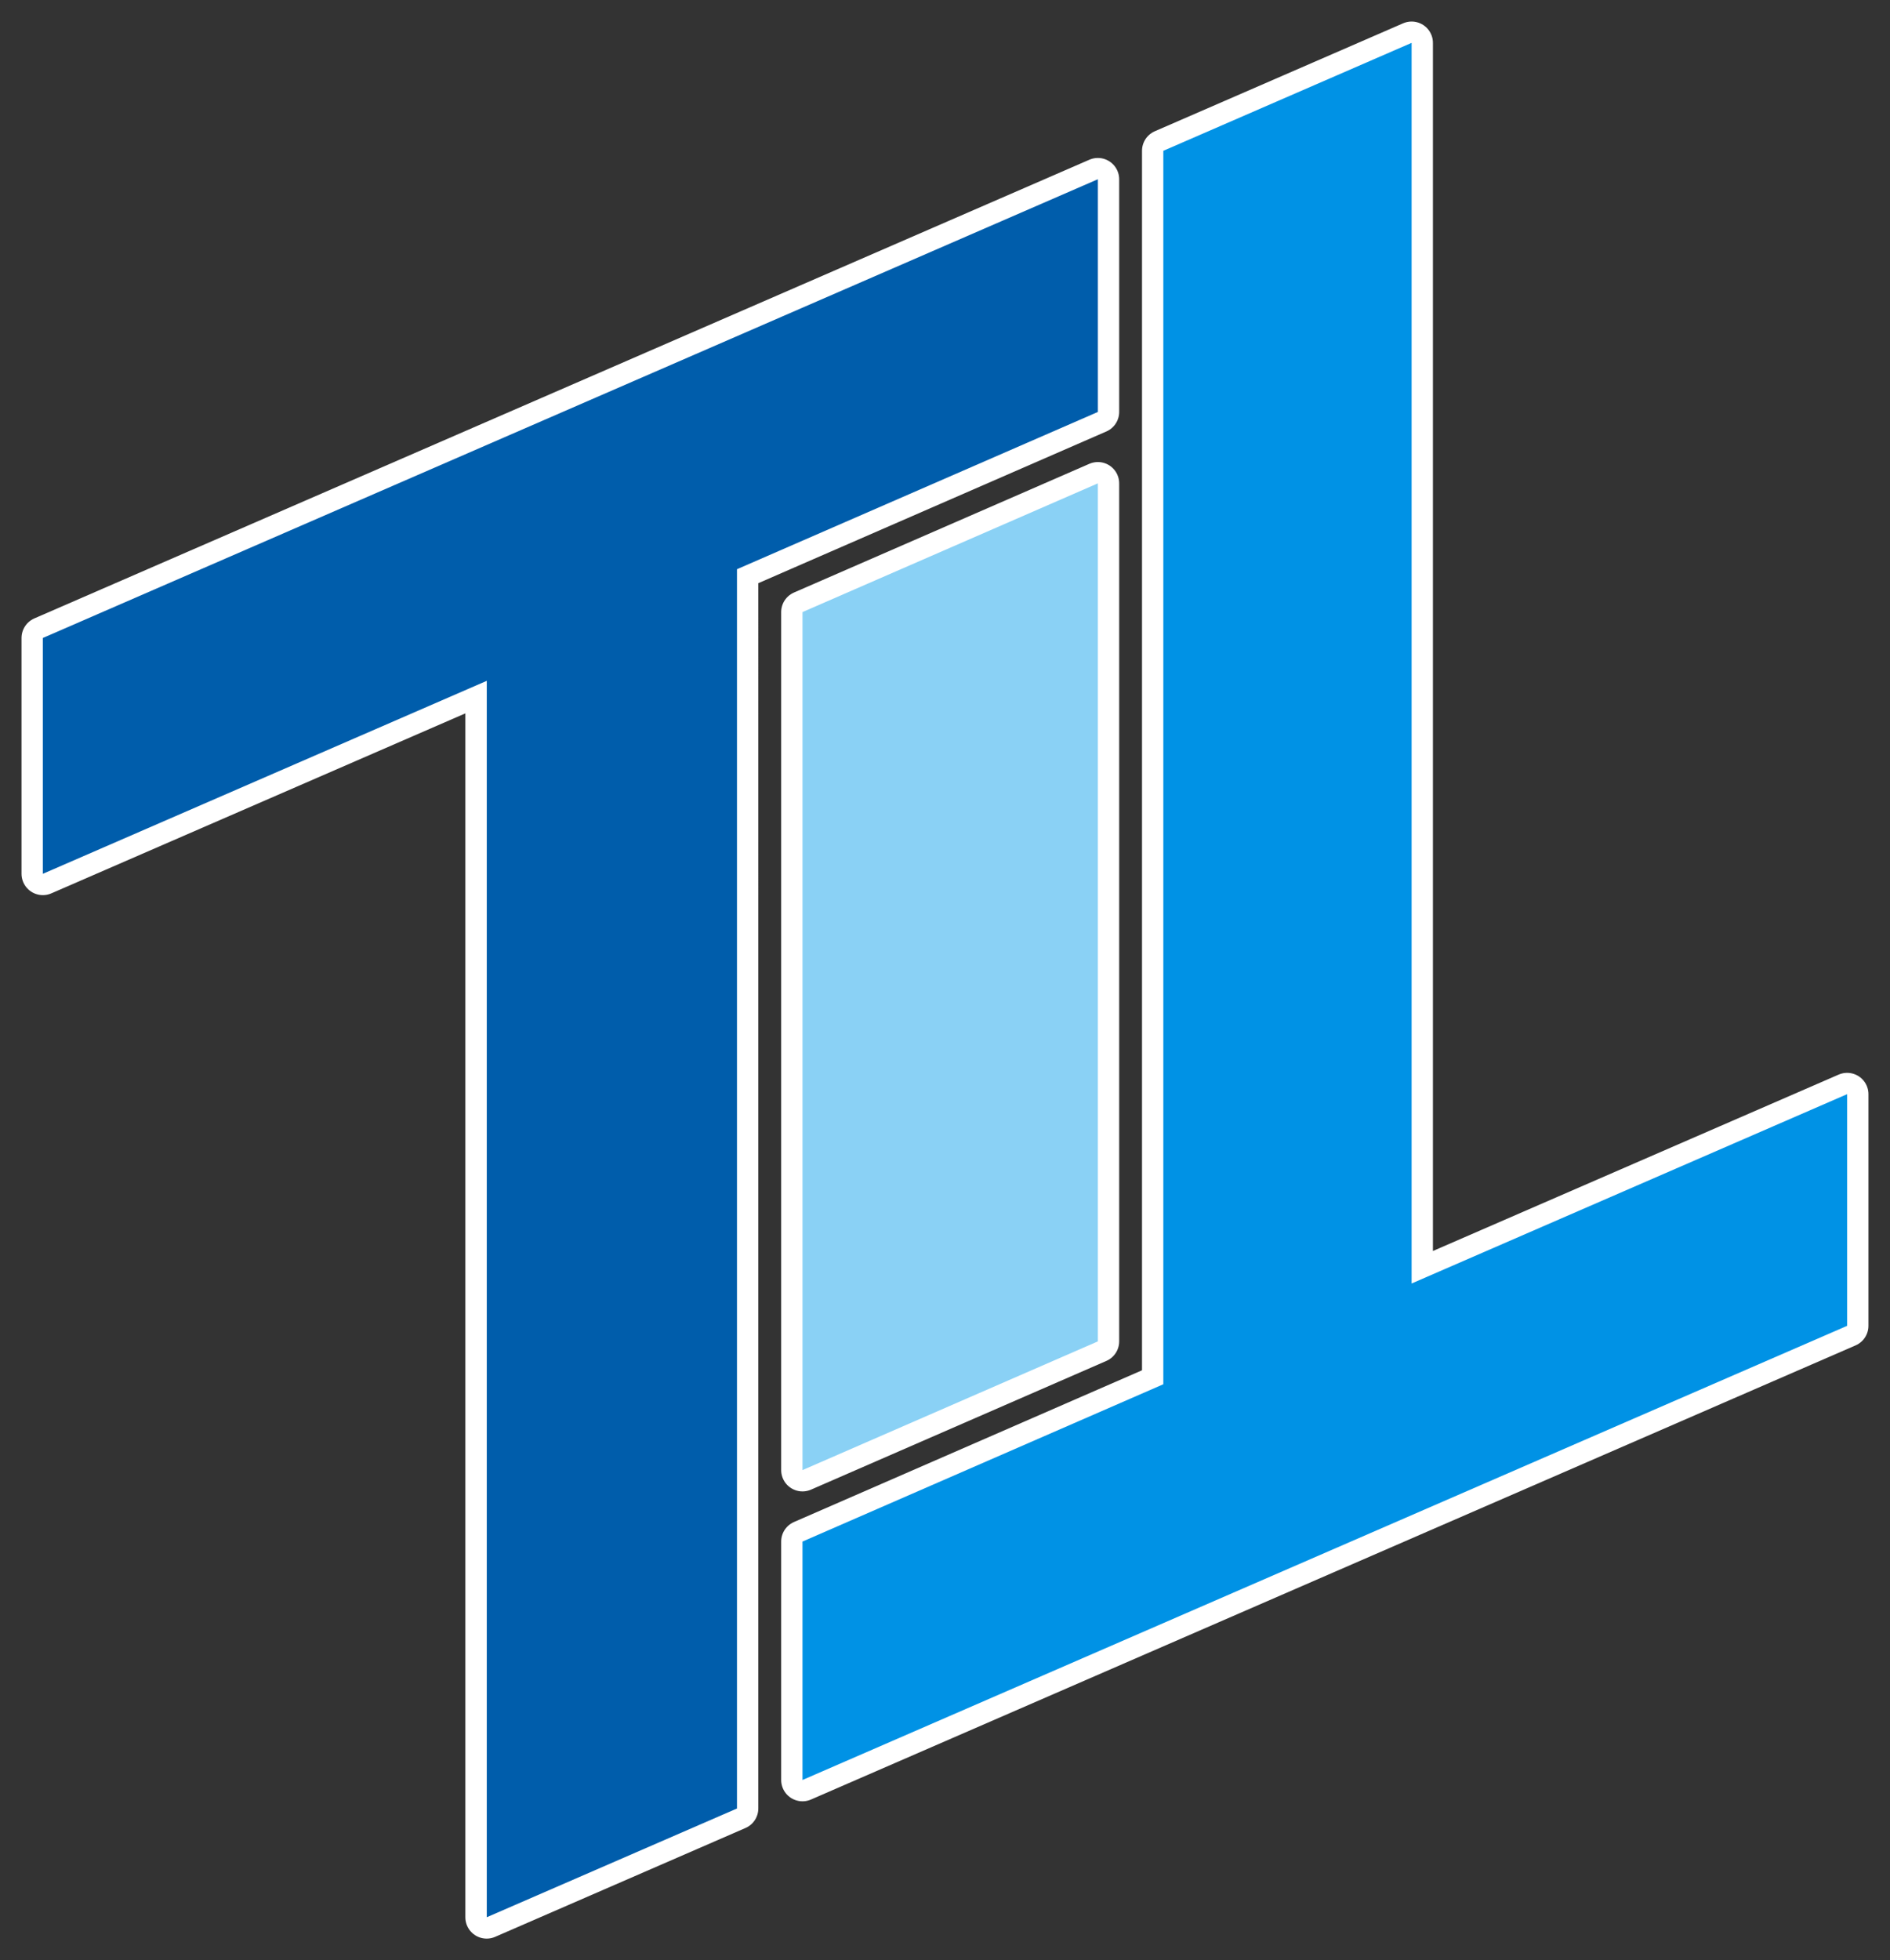
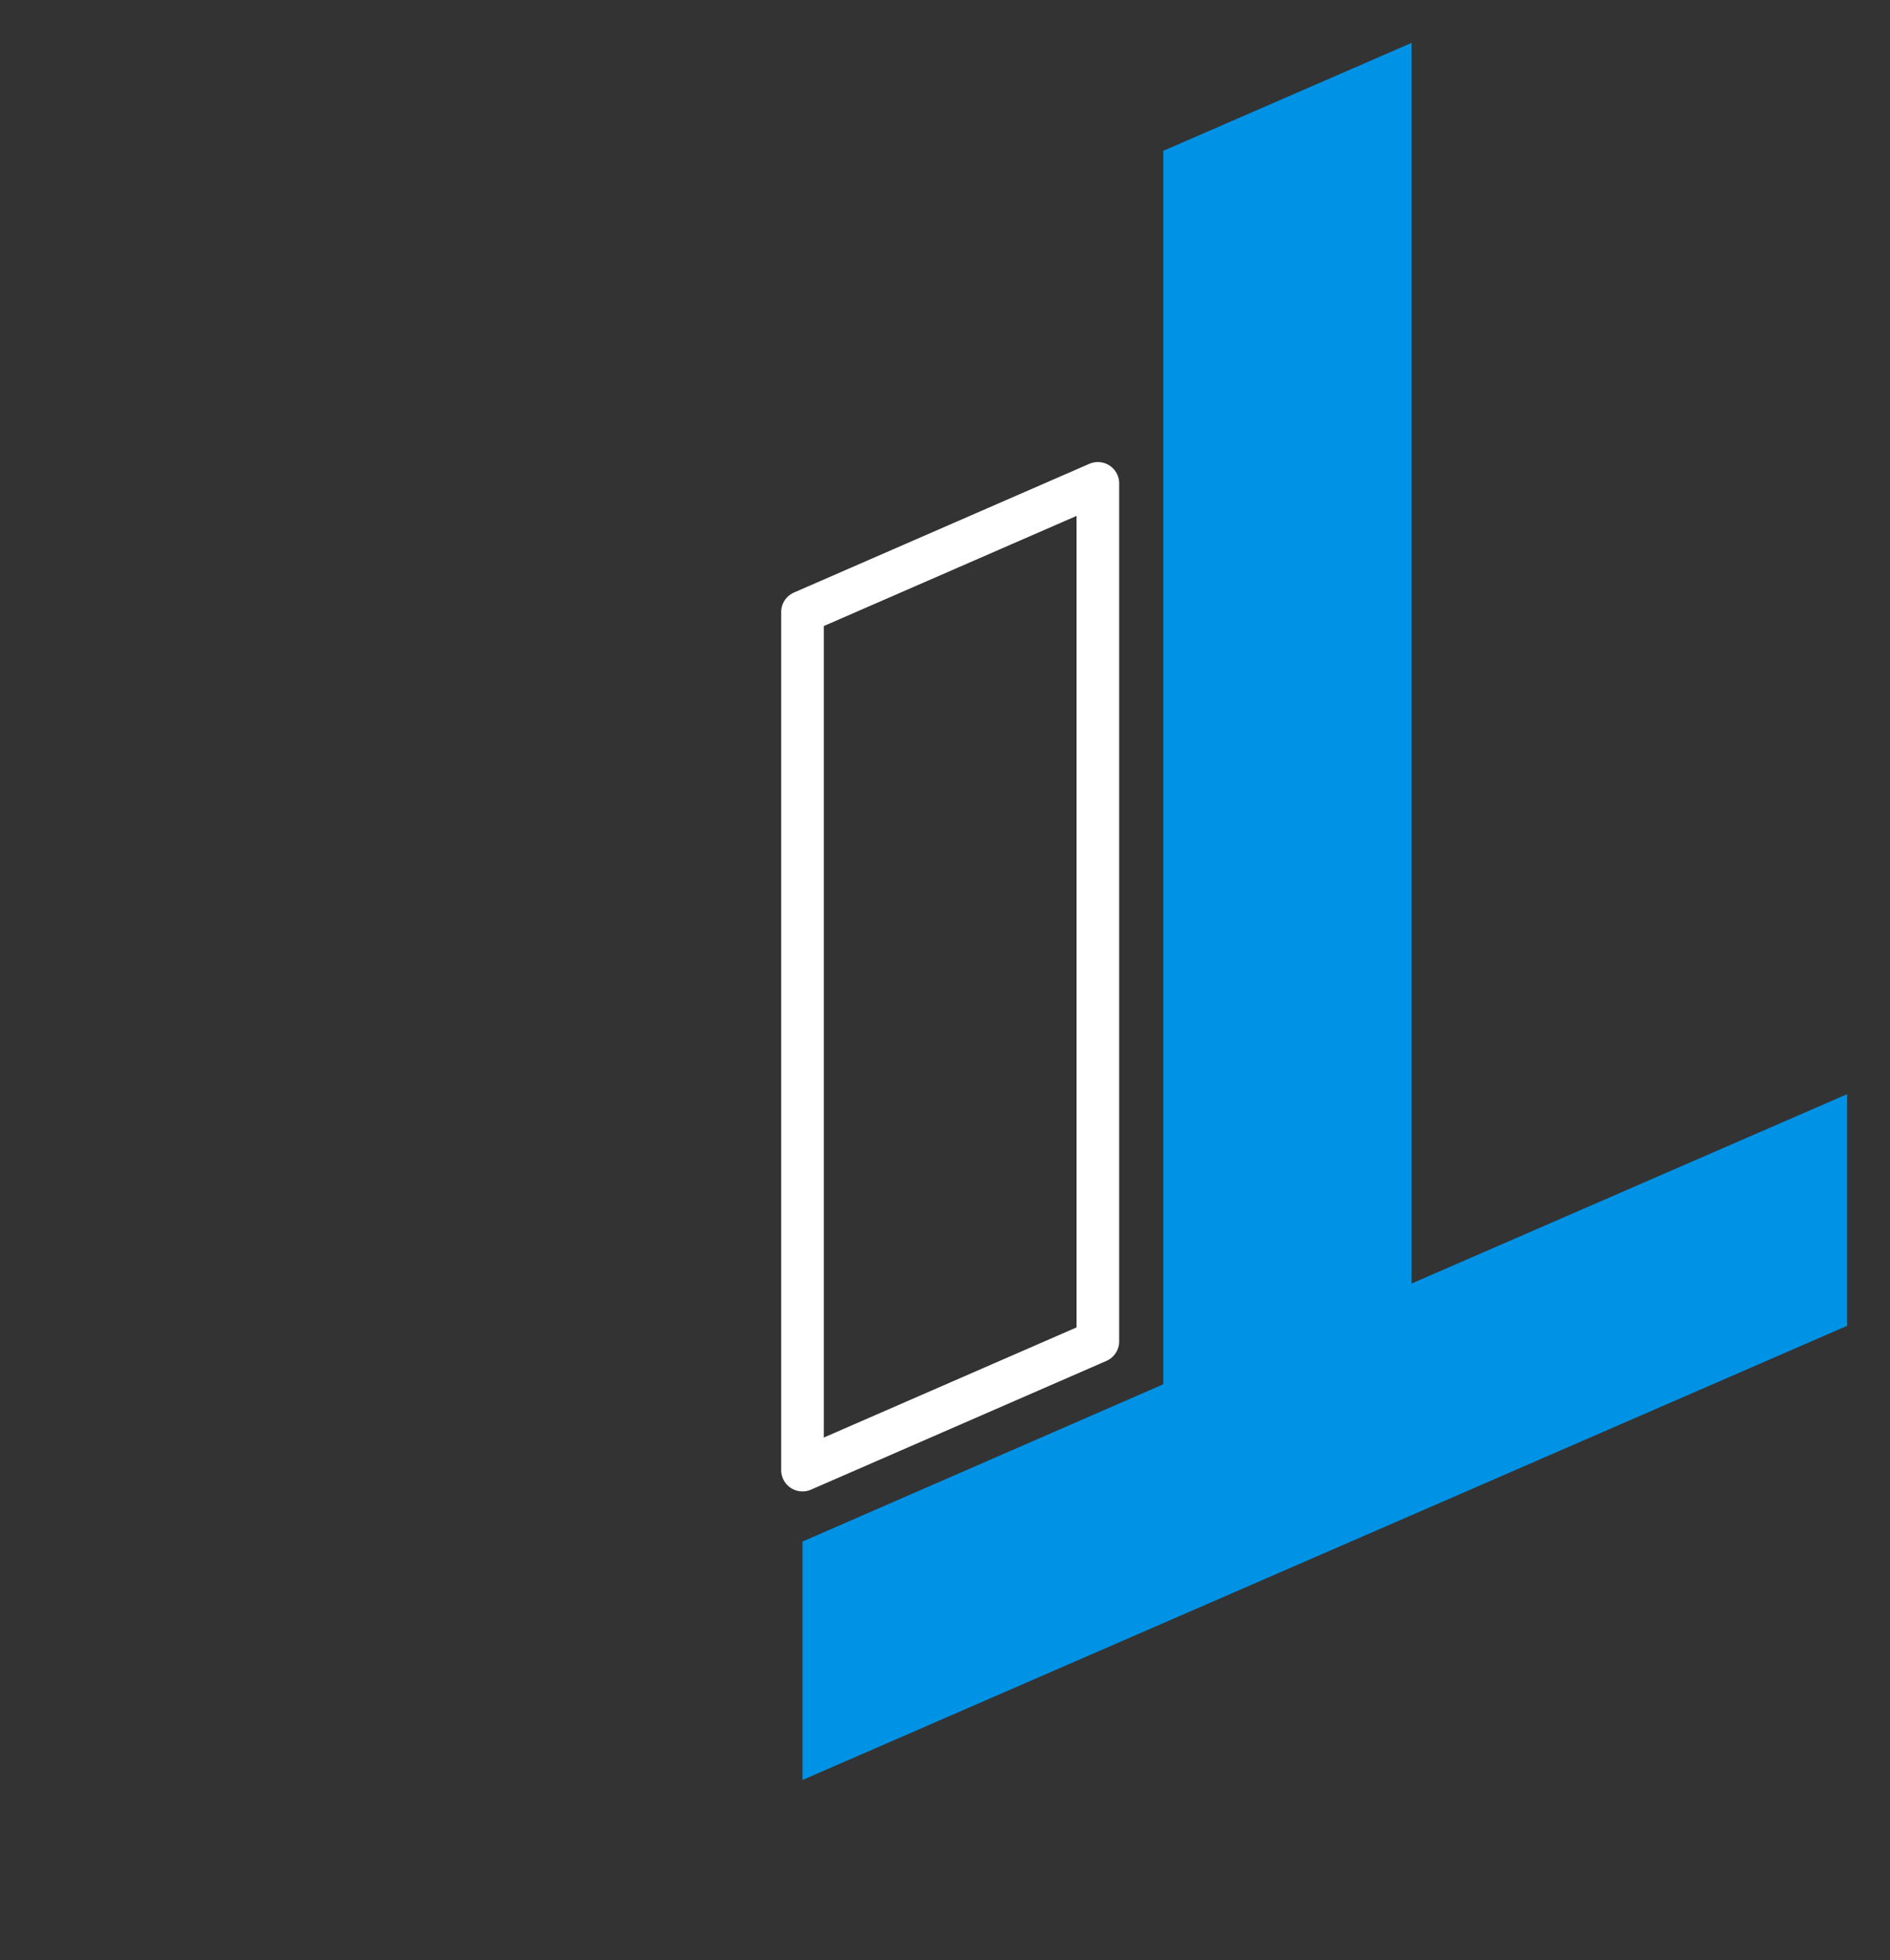
<svg xmlns="http://www.w3.org/2000/svg" width="77.059" height="79.901" viewBox="0 0 77.059 79.901">
  <rect x="0" y="0" width="77.059" height="79.901" fill="#333333" stroke="none" />
  <defs>
    <clipPath id="clip-path">
-       <rect id="長方形_68" data-name="長方形 68" width="77.059" height="79.901" fill="none" />
-     </clipPath>
+       </clipPath>
  </defs>
  <g id="banner_logo" transform="translate(-246.194 -90)">
    <g id="グループ_66" data-name="グループ 66" transform="translate(246.194 90)">
      <g id="グループ_65" data-name="グループ 65" transform="translate(0 0)">
        <g id="グループ_64" data-name="グループ 64" clip-path="url(#clip-path)">
          <path id="パス_39" data-name="パス 39" d="M43.884,13.118V3.635L.869,22.332v9.614l18.095-7.865v50.4l10.207-4.437V19.53Z" transform="translate(0.878 3.673)" fill="none" stroke="#fff" stroke-linecap="round" stroke-linejoin="round" stroke-width="1.738" />
          <path id="パス_40" data-name="パス 40" d="M41.109.869l-10.123,4.4V55.548L16.274,61.96v9.719L58.866,53.166V43.723L41.109,51.441Z" transform="translate(16.445 0.878)" fill="none" stroke="#fff" stroke-linecap="round" stroke-linejoin="round" stroke-width="1.738" />
        </g>
      </g>
      <path id="パス_41" data-name="パス 41" d="M28.317,9.8,16.274,15.047V50.022l12.043-5.247Z" transform="translate(16.445 9.903)" fill="none" stroke="#fff" stroke-linecap="round" stroke-linejoin="round" stroke-width="1.738" />
-       <path id="パス_42" data-name="パス 42" d="M.869,22.333v9.614l18.1-7.867v50.4L29.17,70.047V19.531l14.715-6.411V3.634Z" transform="translate(0.878 3.672)" fill="#005dab" />
      <path id="パス_43" data-name="パス 43" d="M41.109.869l-10.123,4.4V55.548L16.274,61.96v9.719L58.866,53.166V43.723L41.109,51.441Z" transform="translate(16.445 0.878)" fill="#0092e5" />
-       <path id="パス_44" data-name="パス 44" d="M28.317,9.8,16.274,15.047V50.022l12.043-5.247Z" transform="translate(16.445 9.903)" fill="#8ad1f5" />
    </g>
  </g>
</svg>